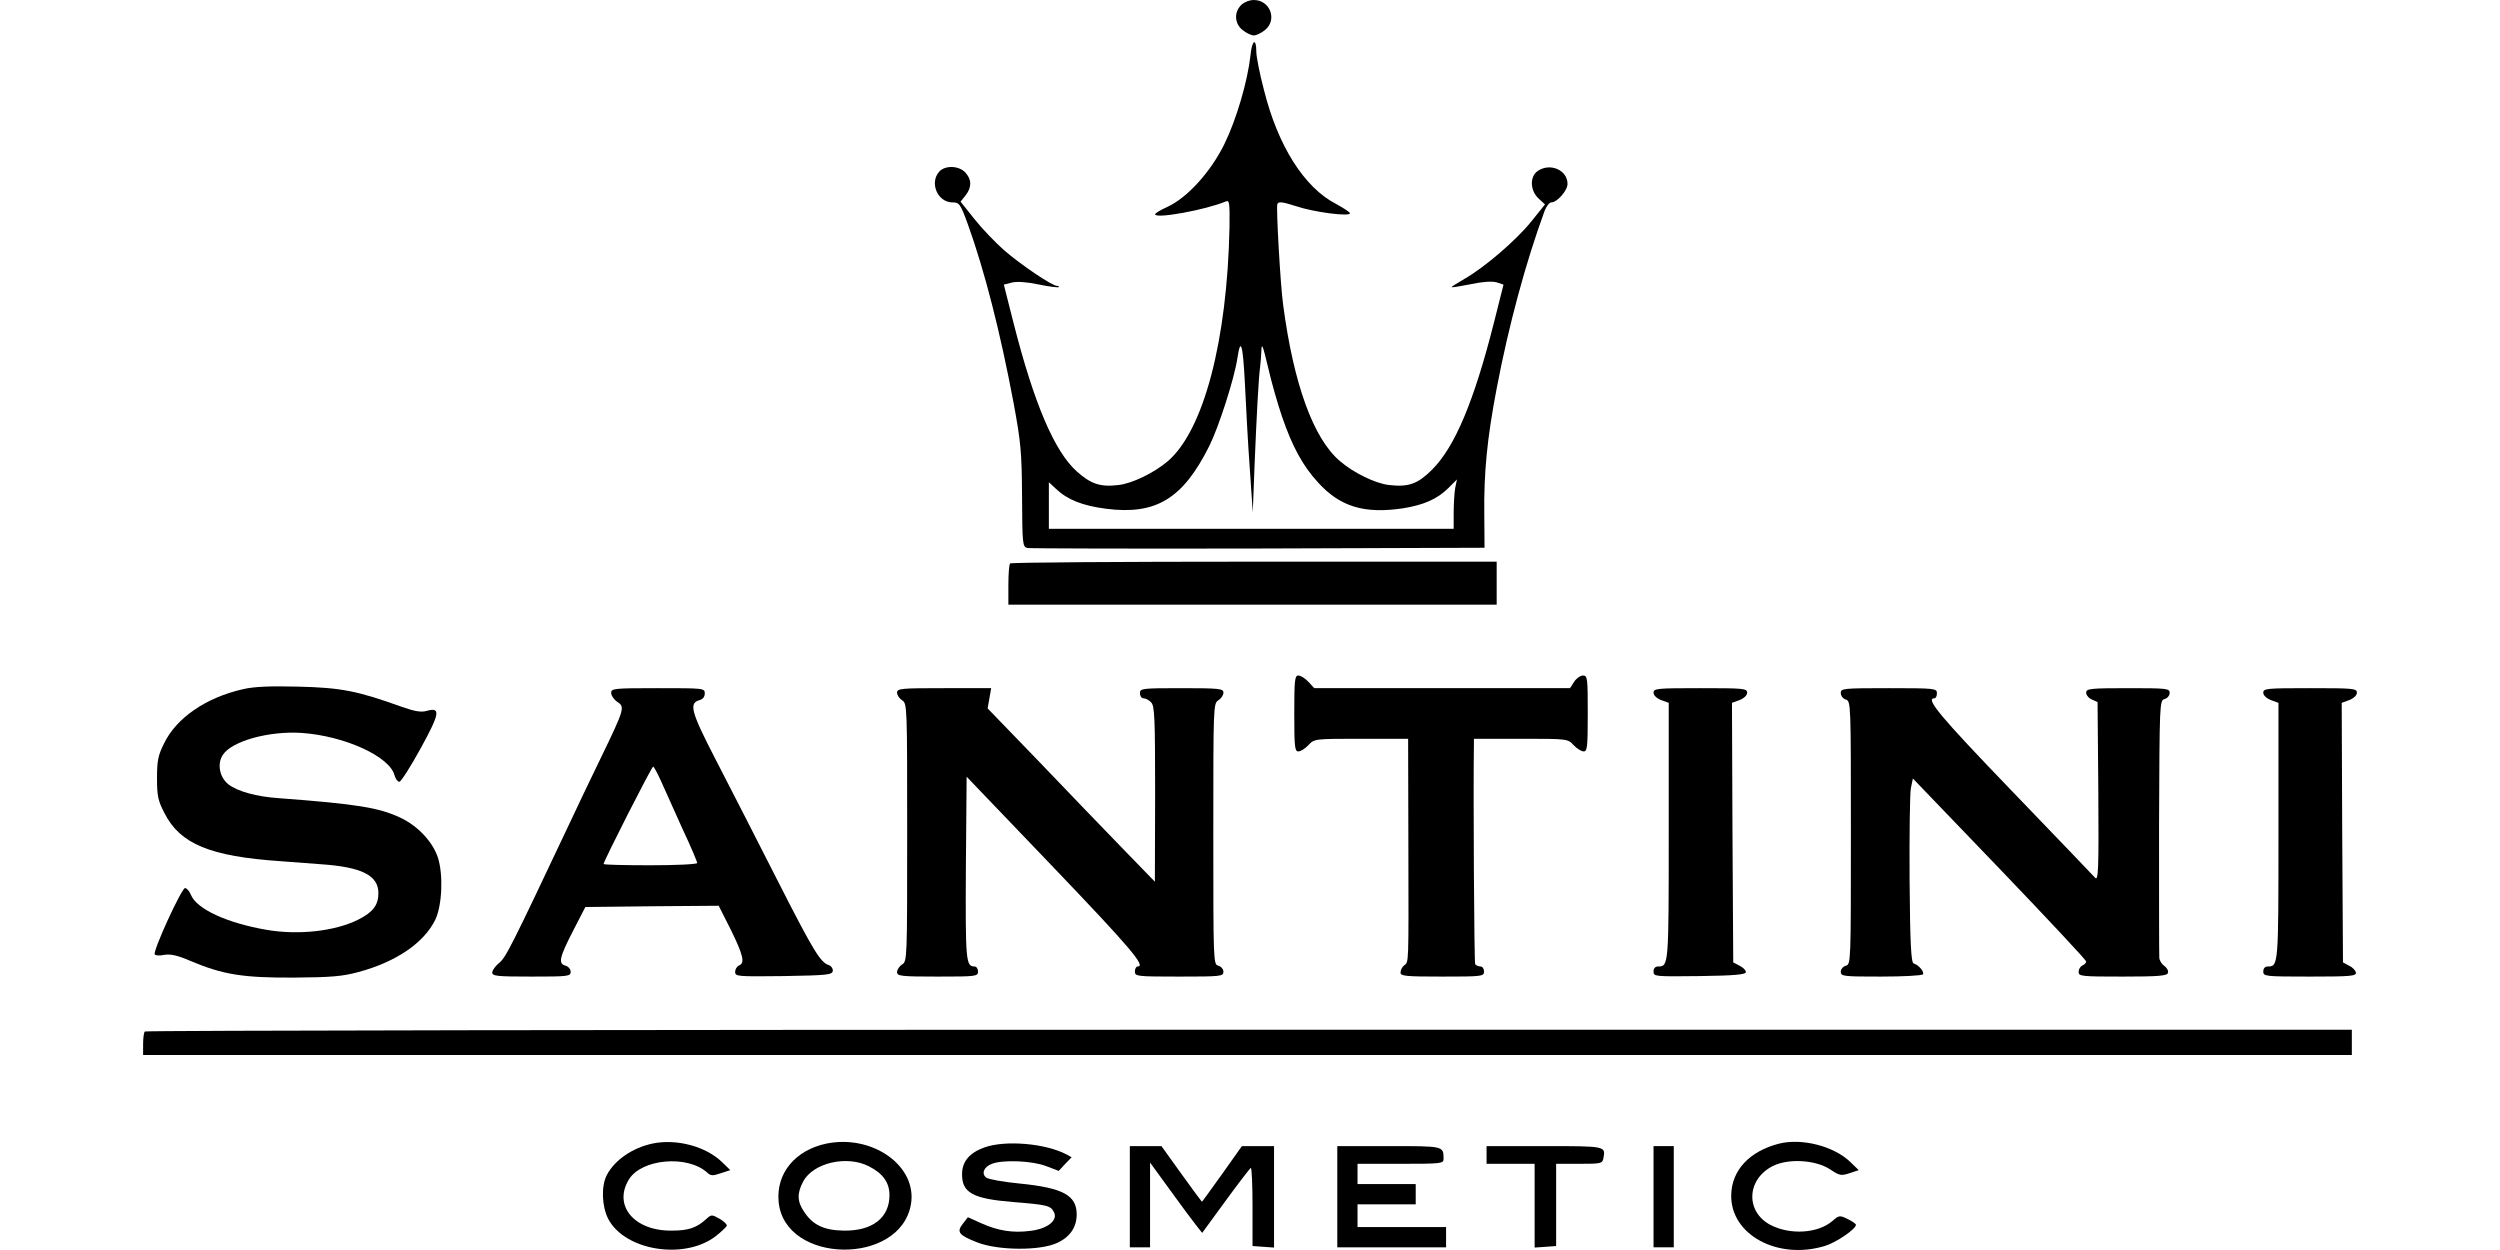
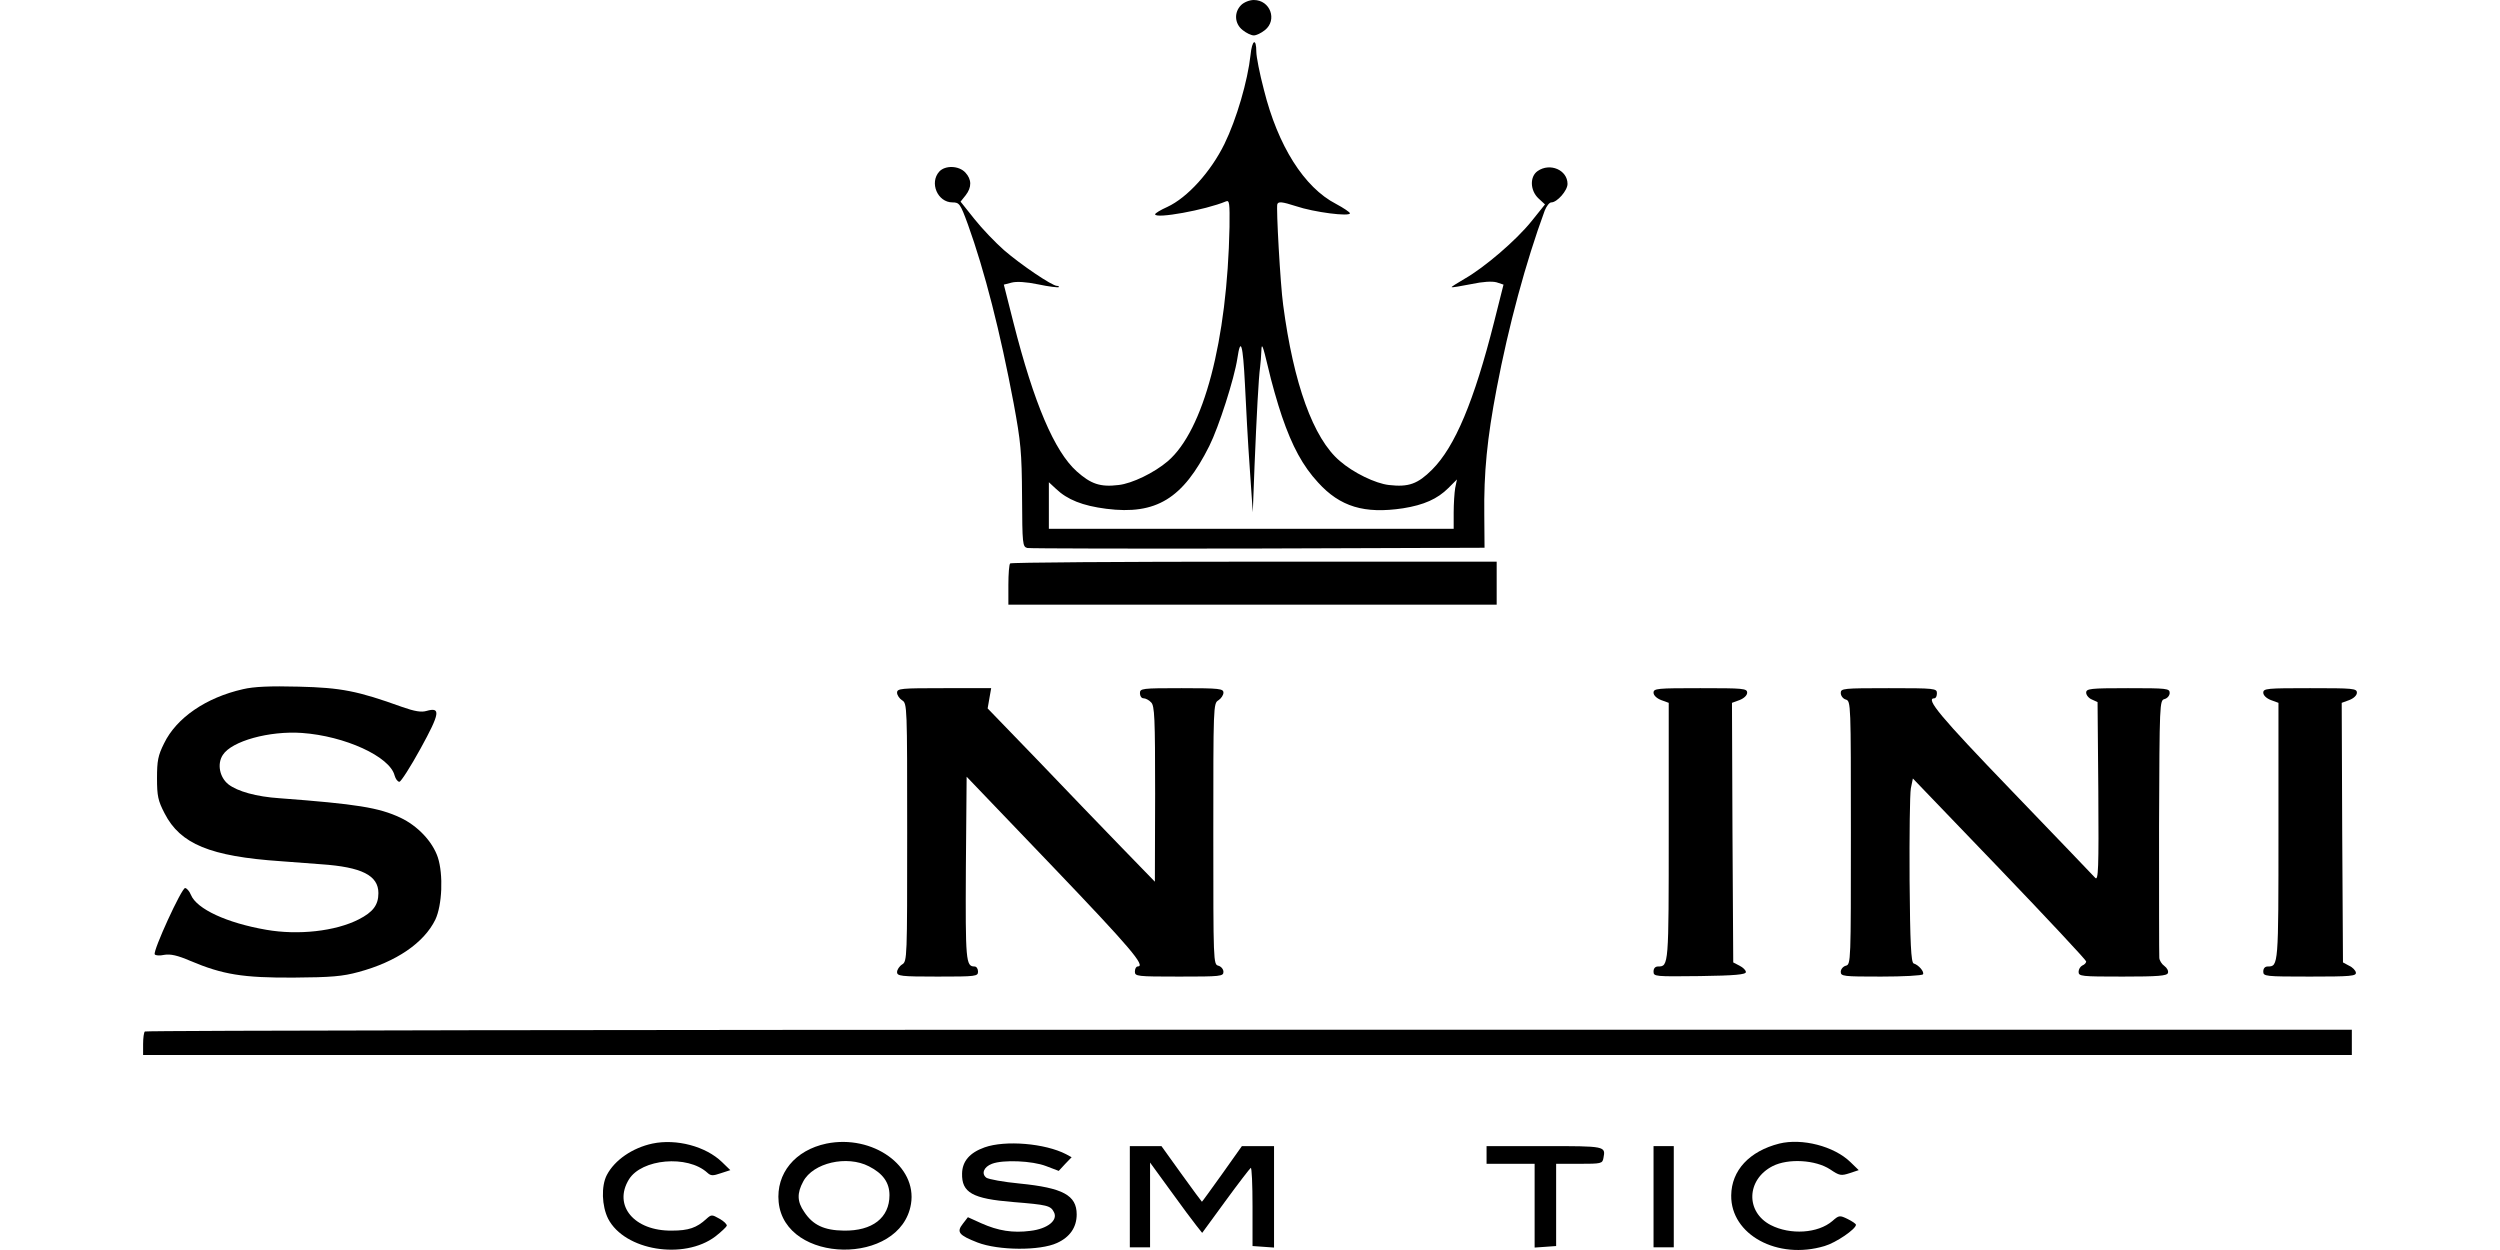
<svg xmlns="http://www.w3.org/2000/svg" width="200" height="100" viewBox="0 0 200 100" fill="none">
  <path d="M99.291 0.405C98.704 0.992 98.765 1.902 99.413 2.408C99.717 2.651 100.101 2.833 100.304 2.833C100.506 2.833 100.891 2.651 101.194 2.408C102.206 1.599 101.619 -0 100.304 -0C99.959 -0 99.514 0.182 99.291 0.405Z" fill="black" />
  <path d="M100.041 4.412C99.818 6.456 98.927 9.533 97.956 11.516C96.863 13.743 95.001 15.807 93.382 16.556C92.835 16.799 92.41 17.062 92.41 17.143C92.41 17.528 96.438 16.799 98.077 16.111C98.361 15.989 98.381 16.273 98.361 18.155C98.178 27.263 96.296 34.428 93.422 36.898C92.329 37.829 90.568 38.679 89.495 38.8C88.018 38.983 87.269 38.719 86.135 37.707C84.354 36.108 82.715 32.263 81.075 25.806L80.306 22.77L80.934 22.608C81.318 22.507 82.087 22.547 83.059 22.75C83.909 22.932 84.638 23.013 84.698 22.972C84.739 22.912 84.678 22.871 84.557 22.871C84.172 22.871 81.683 21.191 80.326 20.017C79.638 19.41 78.566 18.297 77.958 17.528L76.845 16.131L77.25 15.625C77.756 14.977 77.736 14.35 77.23 13.804C76.704 13.237 75.611 13.217 75.145 13.723C74.335 14.613 75.003 16.192 76.198 16.192C76.744 16.192 76.825 16.293 77.432 17.953C78.768 21.657 80.023 26.575 81.096 32.283C81.662 35.359 81.743 36.149 81.764 39.731C81.784 43.557 81.804 43.739 82.189 43.84C82.411 43.881 90.73 43.901 100.688 43.881L118.763 43.82L118.743 41.189C118.702 37.809 118.965 35.096 119.735 31.069C120.686 26.069 122.062 20.969 123.58 16.84C123.722 16.495 123.945 16.192 124.106 16.192C124.572 16.192 125.402 15.241 125.402 14.714C125.402 13.601 124.005 12.994 123.013 13.682C122.366 14.127 122.406 15.241 123.074 15.868L123.6 16.354L122.528 17.69C121.293 19.228 118.763 21.394 117.164 22.305C116.577 22.649 116.091 22.952 116.132 22.972C116.172 23.013 116.86 22.892 117.69 22.73C118.642 22.527 119.37 22.487 119.735 22.588L120.281 22.77L119.532 25.745C117.933 32.081 116.395 35.744 114.573 37.566C113.42 38.719 112.691 38.983 111.112 38.8C110.039 38.679 108.278 37.829 107.185 36.878C105.06 35.076 103.482 30.684 102.652 24.389C102.429 22.79 102.085 16.597 102.186 16.334C102.267 16.111 102.55 16.131 103.684 16.495C105.121 16.981 107.995 17.346 107.995 17.062C107.995 16.981 107.489 16.637 106.882 16.313C104.332 14.998 102.227 11.658 101.113 7.185C100.769 5.89 100.506 4.513 100.506 4.149C100.506 2.995 100.162 3.177 100.041 4.412ZM102.55 33.295C103.38 35.724 104.23 37.282 105.445 38.598C107.206 40.541 109.149 41.128 112.246 40.663C113.905 40.399 114.998 39.914 115.869 39.043L116.557 38.355L116.415 39.043C116.354 39.408 116.294 40.298 116.294 41.007V42.302H100.101H83.909V40.44V38.578L84.476 39.104C85.387 39.974 86.601 40.46 88.504 40.703C92.491 41.209 94.636 39.893 96.742 35.683C97.511 34.145 98.745 30.279 98.988 28.68C99.251 26.899 99.433 27.526 99.595 30.724C99.676 32.465 99.838 35.501 99.98 37.444L100.223 40.986L100.364 37.242C100.526 33.315 100.688 30.198 100.81 29.348C100.85 29.065 100.891 28.478 100.911 28.032C100.931 27.385 101.032 27.648 101.437 29.348C101.7 30.522 102.206 32.283 102.55 33.295Z" fill="black" />
  <path d="M80.812 45.075C80.731 45.136 80.67 45.925 80.67 46.795V48.374H100.202H119.734V46.654V44.933H100.344C89.677 44.933 80.873 44.994 80.812 45.075Z" fill="black" />
-   <path d="M103.542 57.078C103.542 59.749 103.582 60.114 103.866 60.114C104.048 60.114 104.412 59.891 104.675 59.608C105.141 59.102 105.161 59.102 108.906 59.102H112.65L112.67 67.643C112.691 77.379 112.711 76.933 112.326 77.237C112.164 77.358 112.043 77.621 112.043 77.804C112.043 78.087 112.428 78.127 115.383 78.127C118.581 78.127 118.722 78.107 118.722 77.723C118.722 77.5 118.601 77.318 118.439 77.318C118.277 77.318 118.095 77.237 118.014 77.136C117.933 76.994 117.852 63.251 117.913 59.547V59.102H121.657C125.402 59.102 125.422 59.102 125.887 59.608C126.15 59.891 126.515 60.114 126.697 60.114C126.98 60.114 127.021 59.749 127.021 57.078C127.021 54.244 127.001 54.041 126.636 54.041C126.434 54.041 126.11 54.264 125.928 54.547L125.604 55.053H115.362H105.141L104.675 54.547C104.412 54.264 104.048 54.041 103.866 54.041C103.582 54.041 103.542 54.406 103.542 57.078Z" fill="black" />
  <path d="M19.443 55.134C16.488 55.802 14.12 57.422 13.128 59.466C12.642 60.437 12.561 60.862 12.561 62.259C12.561 63.676 12.642 64.06 13.169 65.072C14.424 67.522 16.812 68.513 22.479 68.898C23.268 68.959 24.706 69.06 25.697 69.141C28.936 69.363 30.272 70.031 30.272 71.448C30.272 72.399 29.847 72.966 28.693 73.553C26.831 74.504 23.855 74.828 21.305 74.383C18.148 73.837 15.739 72.723 15.274 71.59C15.152 71.286 14.93 71.043 14.808 71.043C14.525 71.043 12.217 76.083 12.379 76.346C12.44 76.448 12.784 76.468 13.148 76.387C13.634 76.306 14.201 76.427 15.233 76.873C17.824 77.966 19.423 78.229 23.491 78.208C26.487 78.188 27.418 78.107 28.673 77.763C31.689 76.954 33.915 75.436 34.826 73.573C35.372 72.42 35.474 69.971 35.028 68.594C34.603 67.319 33.409 66.064 32.033 65.416C30.312 64.607 28.551 64.323 22.358 63.858C20.516 63.737 18.998 63.312 18.269 62.745C17.561 62.178 17.358 61.105 17.824 60.397C18.532 59.284 21.548 58.454 24.159 58.636C27.58 58.879 31.183 60.518 31.567 62.036C31.648 62.32 31.81 62.542 31.952 62.542C32.073 62.542 32.842 61.348 33.652 59.871C35.21 57.037 35.271 56.551 34.117 56.875C33.713 56.996 33.186 56.916 32.154 56.551C28.612 55.276 27.296 55.013 23.896 54.932C21.609 54.871 20.293 54.932 19.443 55.134Z" fill="black" />
-   <path d="M48.893 55.438C48.893 55.64 49.115 55.964 49.379 56.146C50.006 56.551 49.986 56.673 48.023 60.721C47.193 62.441 46.12 64.668 45.654 65.68C40.817 75.921 40.453 76.63 39.906 77.055C39.623 77.298 39.38 77.621 39.38 77.804C39.38 78.087 39.764 78.127 42.517 78.127C45.452 78.127 45.654 78.107 45.654 77.743C45.654 77.54 45.472 77.318 45.25 77.257C44.642 77.095 44.744 76.609 45.837 74.484L46.828 72.561L52.152 72.501L57.495 72.46L58.467 74.383C59.458 76.407 59.62 77.055 59.114 77.237C58.952 77.318 58.811 77.54 58.811 77.743C58.811 78.127 58.993 78.127 62.697 78.087C66.178 78.026 66.563 77.986 66.623 77.682C66.644 77.48 66.502 77.277 66.32 77.217C65.632 76.994 65.105 76.144 62.15 70.335C60.511 67.096 58.305 62.806 57.252 60.761C55.269 56.916 55.086 56.248 55.977 56.005C56.22 55.944 56.382 55.742 56.382 55.478C56.382 55.053 56.301 55.053 52.637 55.053C49.095 55.053 48.893 55.074 48.893 55.438ZM52.88 62.482C53.164 63.129 53.933 64.829 54.58 66.267C55.248 67.683 55.775 68.938 55.775 69.04C55.775 69.141 54.095 69.222 52.03 69.222C49.966 69.222 48.286 69.181 48.286 69.121C48.286 68.898 52.131 61.328 52.253 61.328C52.313 61.328 52.597 61.854 52.88 62.482Z" fill="black" />
  <path d="M71.765 55.418C71.765 55.6 71.947 55.883 72.169 56.025C72.574 56.268 72.574 56.49 72.574 66.59C72.574 76.69 72.574 76.913 72.169 77.156C71.947 77.298 71.765 77.581 71.765 77.763C71.765 78.087 72.048 78.127 75.003 78.127C78.1 78.127 78.242 78.107 78.242 77.723C78.242 77.5 78.12 77.318 77.958 77.318C77.27 77.318 77.23 76.873 77.27 69.444L77.331 62.138L84.213 69.323C90.406 75.8 91.701 77.318 91.013 77.318C90.892 77.318 90.791 77.5 90.791 77.723C90.791 78.107 90.932 78.127 94.333 78.127C97.672 78.127 97.875 78.107 97.875 77.743C97.875 77.54 97.693 77.318 97.47 77.257C97.065 77.156 97.065 76.974 97.065 66.712C97.065 56.49 97.065 56.268 97.47 56.025C97.693 55.883 97.875 55.6 97.875 55.418C97.875 55.094 97.591 55.053 94.535 55.053C91.337 55.053 91.195 55.074 91.195 55.458C91.195 55.681 91.317 55.863 91.479 55.863C91.641 55.863 91.924 56.005 92.086 56.187C92.369 56.45 92.41 57.401 92.41 63.514L92.39 70.537L89.738 67.805C88.281 66.307 85.285 63.19 83.059 60.862L79.011 56.673L79.152 55.863L79.294 55.053H75.529C72.068 55.053 71.765 55.074 71.765 55.418Z" fill="black" />
  <path d="M132.283 55.418C132.283 55.62 132.526 55.863 132.89 56.005L133.498 56.227V66.53C133.498 77.257 133.498 77.318 132.648 77.318C132.425 77.318 132.283 77.459 132.283 77.723C132.283 78.127 132.384 78.127 135.987 78.087C138.821 78.046 139.671 77.965 139.671 77.763C139.671 77.621 139.448 77.399 139.165 77.257L138.659 76.994L138.598 66.611L138.558 56.227L139.165 56.005C139.529 55.863 139.772 55.62 139.772 55.418C139.772 55.074 139.489 55.053 136.028 55.053C132.567 55.053 132.283 55.074 132.283 55.418Z" fill="black" />
  <path d="M147.261 55.438C147.261 55.661 147.443 55.904 147.666 55.964C148.071 56.086 148.071 56.268 148.071 66.631C148.071 76.974 148.071 77.156 147.666 77.257C147.443 77.318 147.261 77.54 147.261 77.743C147.261 78.107 147.464 78.127 150.479 78.127C152.261 78.127 153.758 78.046 153.839 77.945C153.961 77.743 153.495 77.196 153.09 77.075C152.888 76.994 152.807 75.496 152.767 70.416C152.746 66.813 152.787 63.514 152.868 63.069L153.03 62.279L159.972 69.505C163.777 73.472 166.894 76.812 166.894 76.913C166.894 77.034 166.753 77.176 166.591 77.237C166.429 77.318 166.287 77.54 166.287 77.743C166.287 78.107 166.49 78.127 169.809 78.127C172.663 78.127 173.351 78.067 173.432 77.844C173.493 77.682 173.371 77.439 173.149 77.277C172.946 77.136 172.744 76.832 172.744 76.609C172.724 76.387 172.724 71.671 172.724 66.125C172.764 56.207 172.764 56.025 173.169 55.924C173.392 55.863 173.574 55.64 173.574 55.438C173.574 55.074 173.371 55.053 170.234 55.053C167.178 55.053 166.894 55.094 166.894 55.418C166.894 55.6 167.097 55.863 167.36 55.964L167.805 56.167L167.866 63.352C167.906 69.525 167.866 70.477 167.623 70.234C167.481 70.072 164.466 66.934 160.944 63.271C155.175 57.28 154.001 55.863 154.75 55.863C154.872 55.863 154.953 55.681 154.953 55.458C154.953 55.074 154.811 55.053 151.107 55.053C147.443 55.053 147.261 55.074 147.261 55.438Z" fill="black" />
  <path d="M181.062 55.418C181.062 55.62 181.305 55.863 181.67 56.005L182.277 56.227V66.53C182.277 77.257 182.277 77.318 181.427 77.318C181.204 77.318 181.062 77.46 181.062 77.723C181.062 78.107 181.204 78.127 184.787 78.127C188.066 78.127 188.511 78.087 188.47 77.804C188.45 77.642 188.207 77.379 187.924 77.257L187.438 76.994L187.377 66.611L187.337 56.227L187.944 56.005C188.309 55.863 188.551 55.62 188.551 55.418C188.551 55.074 188.268 55.053 184.807 55.053C181.346 55.053 181.062 55.074 181.062 55.418Z" fill="black" />
  <path d="M11.59 82.52C11.509 82.581 11.448 83.046 11.448 83.532V84.402H99.797H188.147V83.39V82.378H99.939C51.423 82.378 11.651 82.439 11.59 82.52Z" fill="black" />
  <path d="M52.192 91.486C50.593 91.83 49.176 92.802 48.549 93.996C48.083 94.886 48.144 96.485 48.65 97.497C49.965 100.048 54.722 100.817 57.232 98.914C57.697 98.55 58.102 98.165 58.143 98.064C58.163 97.943 57.92 97.7 57.556 97.497C56.948 97.153 56.908 97.153 56.503 97.518C55.734 98.226 55.086 98.449 53.75 98.449C50.735 98.489 49.034 96.445 50.31 94.36C51.322 92.7 55.005 92.376 56.584 93.814C56.867 94.077 57.029 94.077 57.677 93.854L58.426 93.611L57.758 92.963C56.463 91.709 54.115 91.081 52.192 91.486Z" fill="black" />
  <path d="M66.118 91.486C63.608 92.012 62.07 93.874 62.292 96.162C62.778 101.141 72.048 101.282 72.878 96.324C73.384 93.287 69.822 90.737 66.118 91.486ZM69.518 93.308C70.631 93.874 71.158 94.603 71.158 95.615C71.158 97.416 69.802 98.489 67.494 98.449C65.936 98.428 65.025 98.004 64.337 96.951C63.77 96.141 63.75 95.453 64.256 94.522C65.045 93.024 67.757 92.397 69.518 93.308Z" fill="black" />
  <path d="M142.343 91.486C139.954 92.093 138.517 93.631 138.497 95.635C138.456 98.772 142.201 100.817 145.966 99.683C146.876 99.42 148.475 98.327 148.475 97.983C148.475 97.902 148.172 97.7 147.807 97.518C147.18 97.214 147.119 97.214 146.593 97.68C145.439 98.671 143.233 98.813 141.654 98.003C139.63 96.951 139.711 94.36 141.816 93.287C143.051 92.66 145.237 92.781 146.411 93.55C147.16 94.056 147.281 94.077 147.969 93.854L148.698 93.611L148.03 92.963C146.714 91.688 144.164 91.041 142.343 91.486Z" fill="black" />
  <path d="M78.768 91.789C77.573 92.214 76.987 92.903 76.966 93.874C76.926 95.412 77.796 95.898 81.034 96.161C83.787 96.384 84.05 96.445 84.314 96.971C84.658 97.619 83.808 98.307 82.431 98.469C81.034 98.651 79.861 98.469 78.504 97.862L77.432 97.376L77.027 97.902C76.501 98.57 76.703 98.813 78.201 99.4C79.881 100.047 83.2 100.068 84.556 99.44C85.589 98.975 86.135 98.185 86.135 97.153C86.135 95.615 85.022 95.028 81.581 94.684C80.286 94.562 79.091 94.34 78.909 94.218C78.484 93.894 78.707 93.348 79.355 93.105C80.245 92.761 82.593 92.862 83.686 93.287L84.698 93.672L85.204 93.125L85.73 92.579L85.285 92.336C83.605 91.466 80.427 91.202 78.768 91.789Z" fill="black" />
  <path d="M90.386 95.736V99.784H91.195H92.005V96.404V93.004L93.624 95.23C94.515 96.465 95.446 97.72 95.709 98.044L96.174 98.631L98.037 96.081C99.069 94.664 99.98 93.49 100.061 93.429C100.142 93.388 100.202 94.765 100.202 96.505V99.683L101.073 99.744L101.923 99.805V95.757V91.688H100.648H99.352L97.773 93.915C96.903 95.129 96.174 96.141 96.154 96.141C96.134 96.141 95.405 95.149 94.515 93.915L92.916 91.688H91.661H90.386V95.736Z" fill="black" />
-   <path d="M106.983 95.737V99.785H111.335H115.686V98.975V98.165H112.144H108.602V97.255V96.344H110.93H113.257V95.534V94.725H110.93H108.602V93.915V93.105H112.043C115.302 93.105 115.484 93.085 115.484 92.721C115.484 91.668 115.524 91.689 111.112 91.689H106.983V95.737Z" fill="black" />
  <path d="M118.925 92.397V93.105H120.848H122.77V96.465V99.805L123.641 99.744L124.491 99.683V96.384V93.105H126.333C128.114 93.105 128.195 93.085 128.276 92.64C128.458 91.688 128.458 91.688 123.56 91.688H118.925V92.397Z" fill="black" />
  <path d="M132.283 95.737V99.785H133.093H133.902V95.737V91.689H133.093H132.283V95.737Z" fill="black" />
</svg>